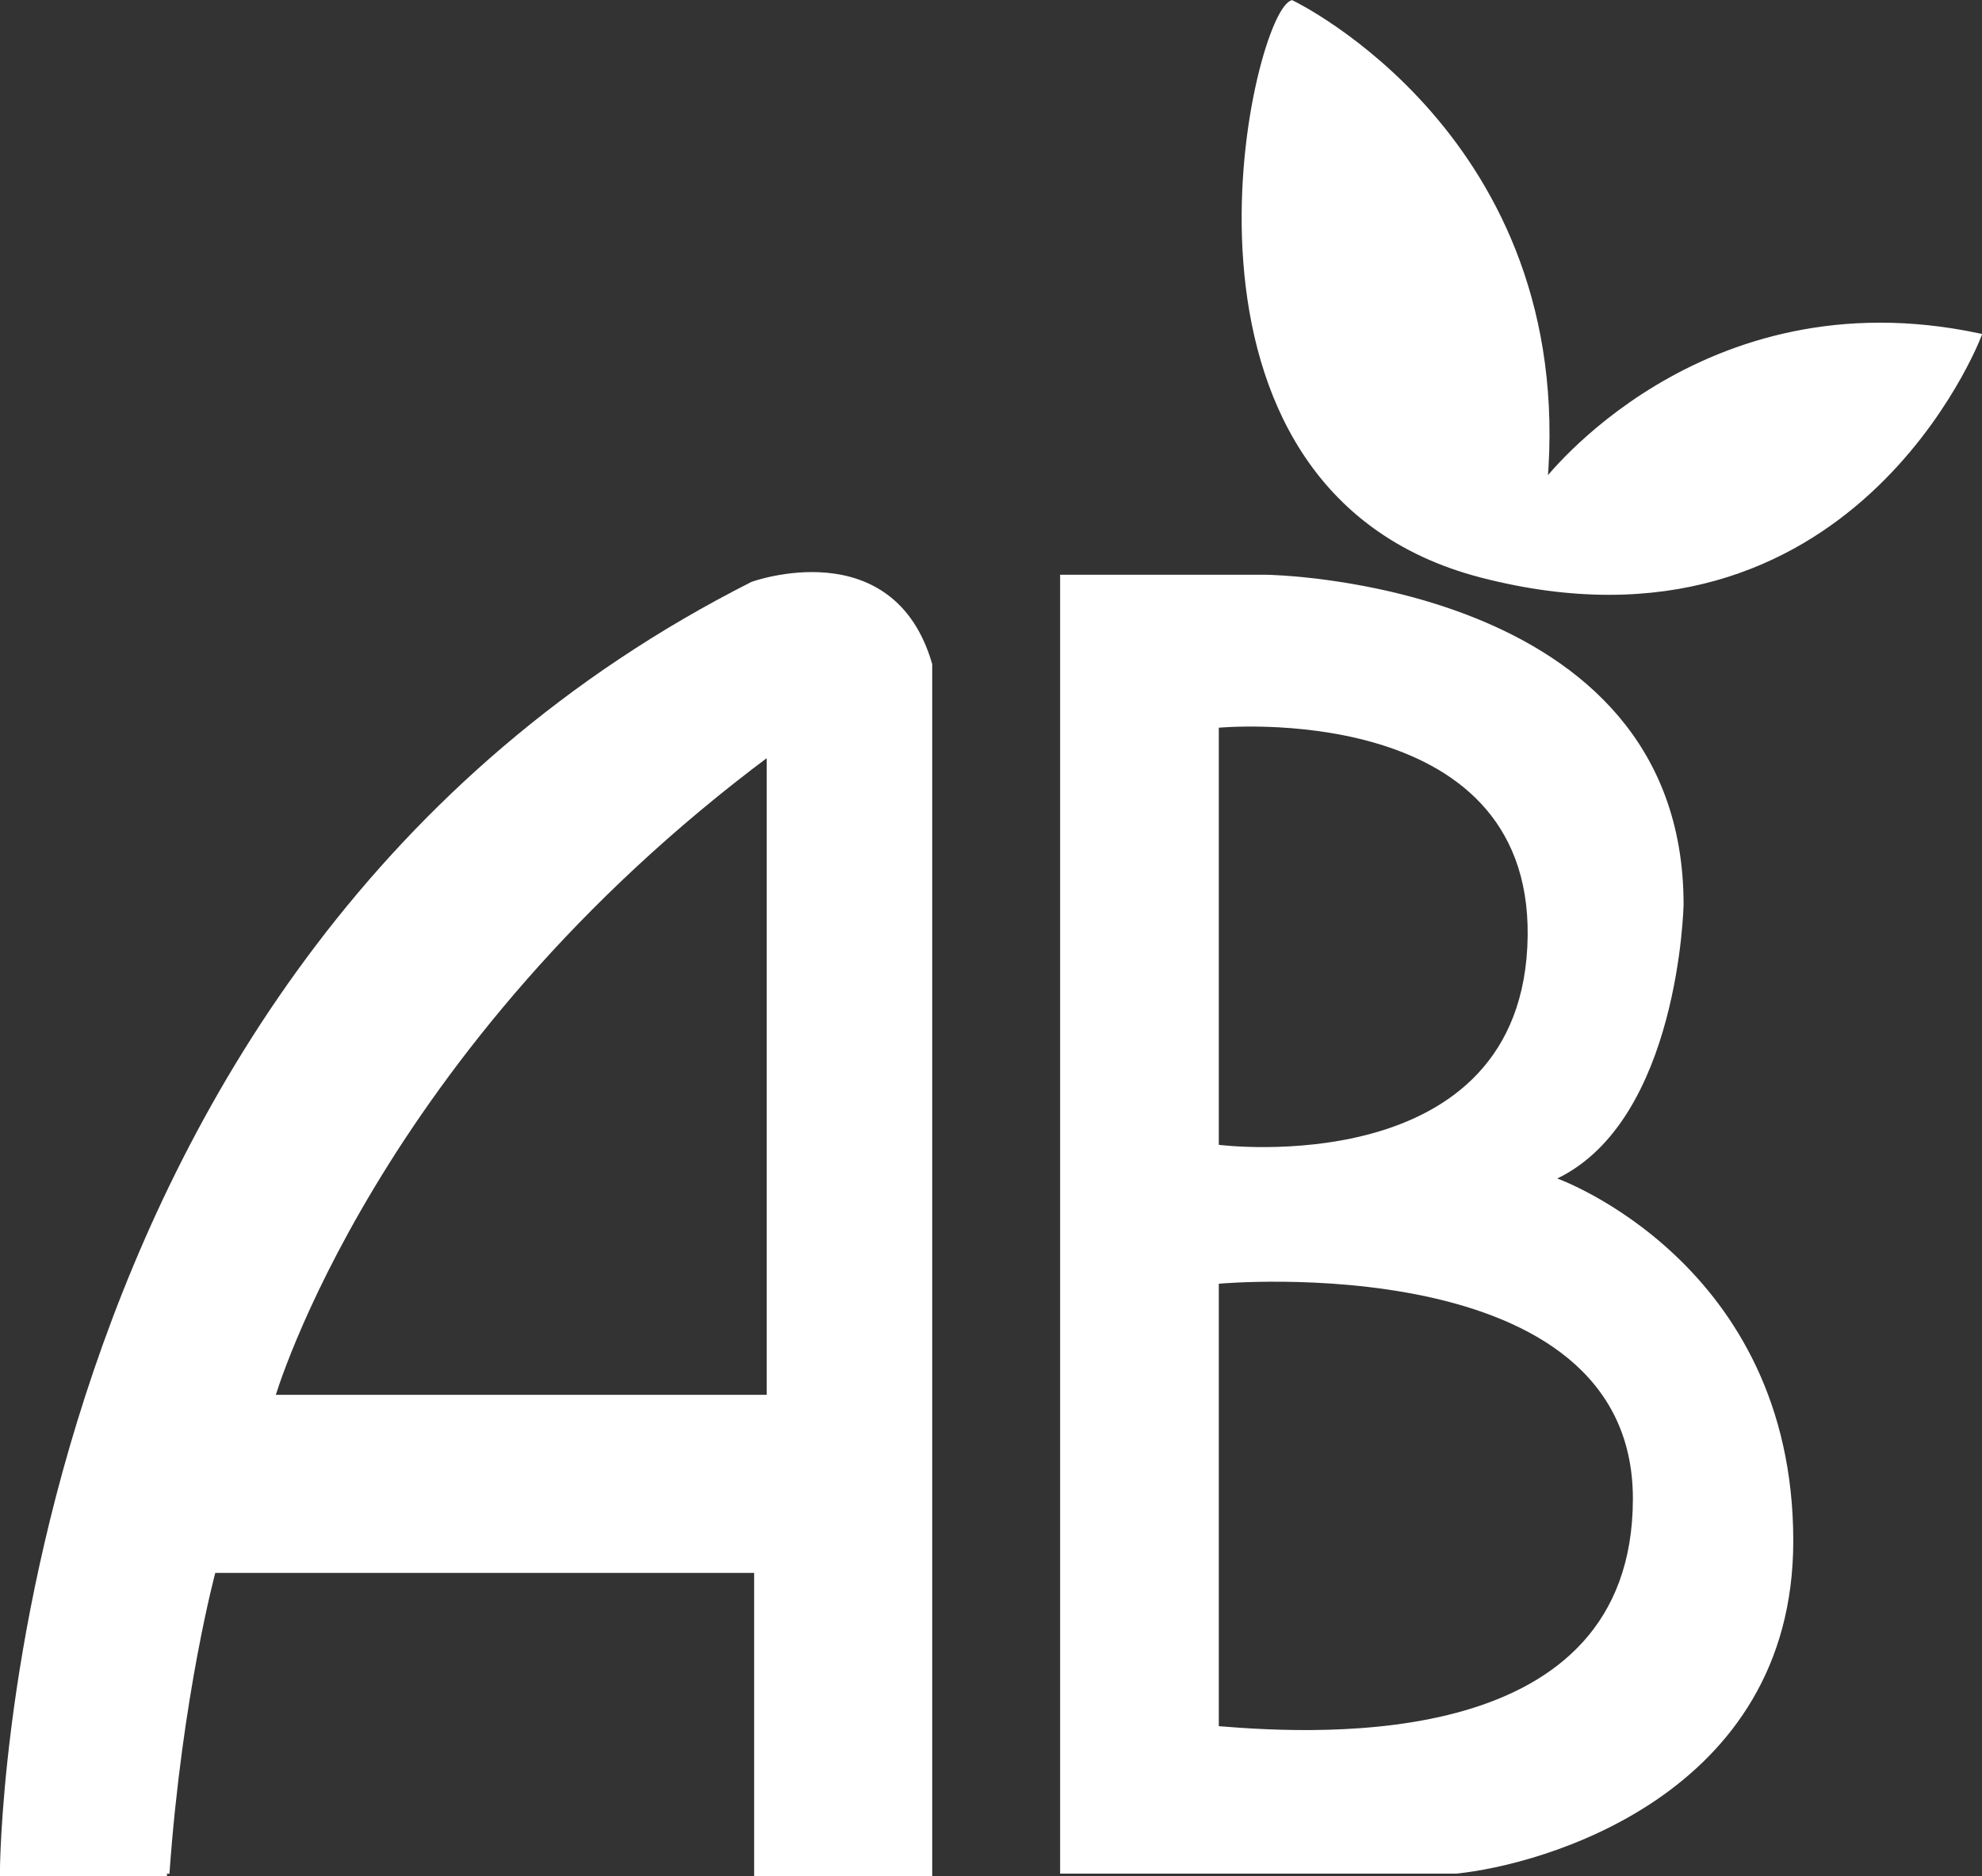
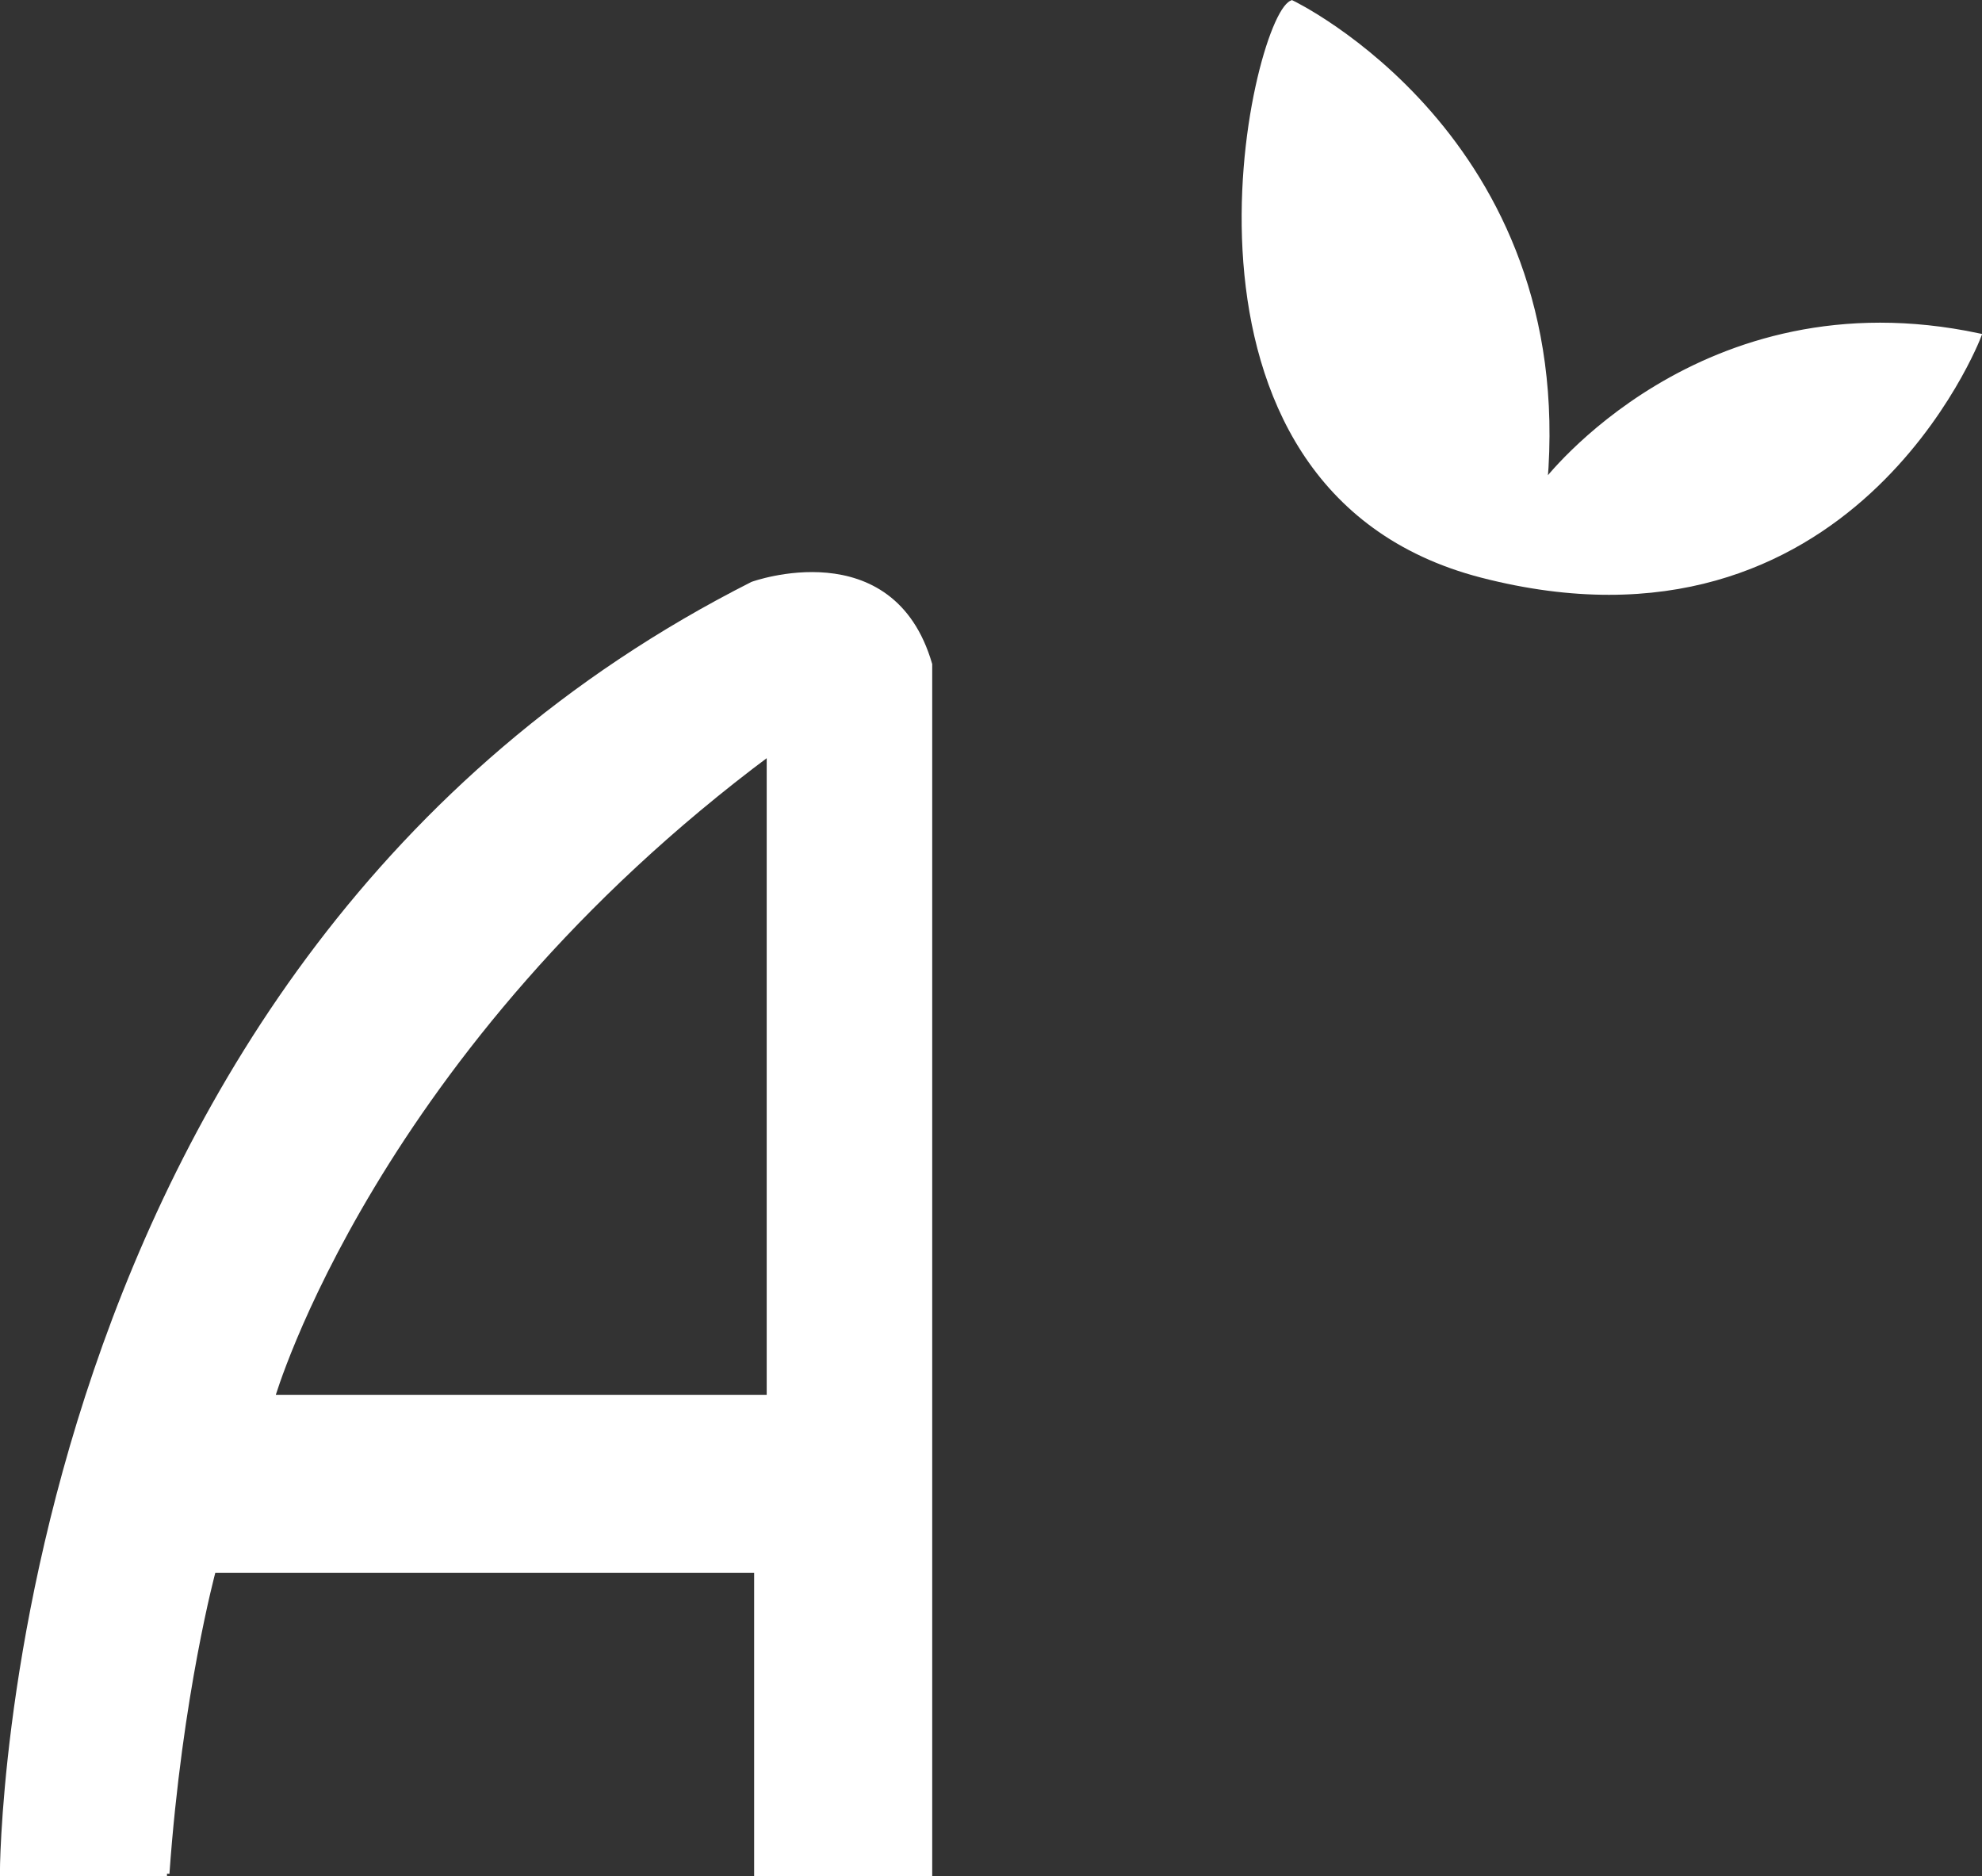
<svg xmlns="http://www.w3.org/2000/svg" id="Calque_1" viewBox="0 0 93.05 88.08">
  <rect x="0" y="0" width="93.05" height="88.08" fill="#333333" stroke="none" />
  <defs>
    <style>
      .cls-1 {
        stroke: #fff;
        stroke-width: .25px;
      }

      .cls-1, .cls-2 {
        fill: #fff;
      }
    </style>
  </defs>
  <path class="cls-1" d="M7.84,87.95H.12S.12,45.23,35.33,27.43c0,0,6.53-2.37,8.31,3.76v56.76h-8.11v-14.24H10.01s-1.58,5.8-2.18,14.24ZM36.12,65.6v-30.26c-18.59,13.84-23.34,30.26-23.34,30.26h23.34Z" />
  <path class="cls-1" d="M60.65.14s13.25,6.33,11.87,22.55c0,0,7.32-9.69,20.37-6.92,0,0-5.98,15.71-23.34,11.22C53.72,22.88,58.87.93,60.65.14Z" />
-   <path class="cls-2" d="M49.77,87.95V26.98h9.69s19.58.25,19.58,15.48c0,0-.2,10.09-5.93,12.86,0,0,11.08,3.96,11.08,17.01,0,11.99-11.87,15.23-15.82,15.62h-18.59ZM71.72,43.95c.15-11.17-14.5-9.79-14.5-9.79v19.58s14.34,1.84,14.5-9.79ZM57.22,81.03c4.88.4,19.44,1.19,19.44-10.68s-19.44-10.09-19.44-10.09v20.77Z" />
</svg>